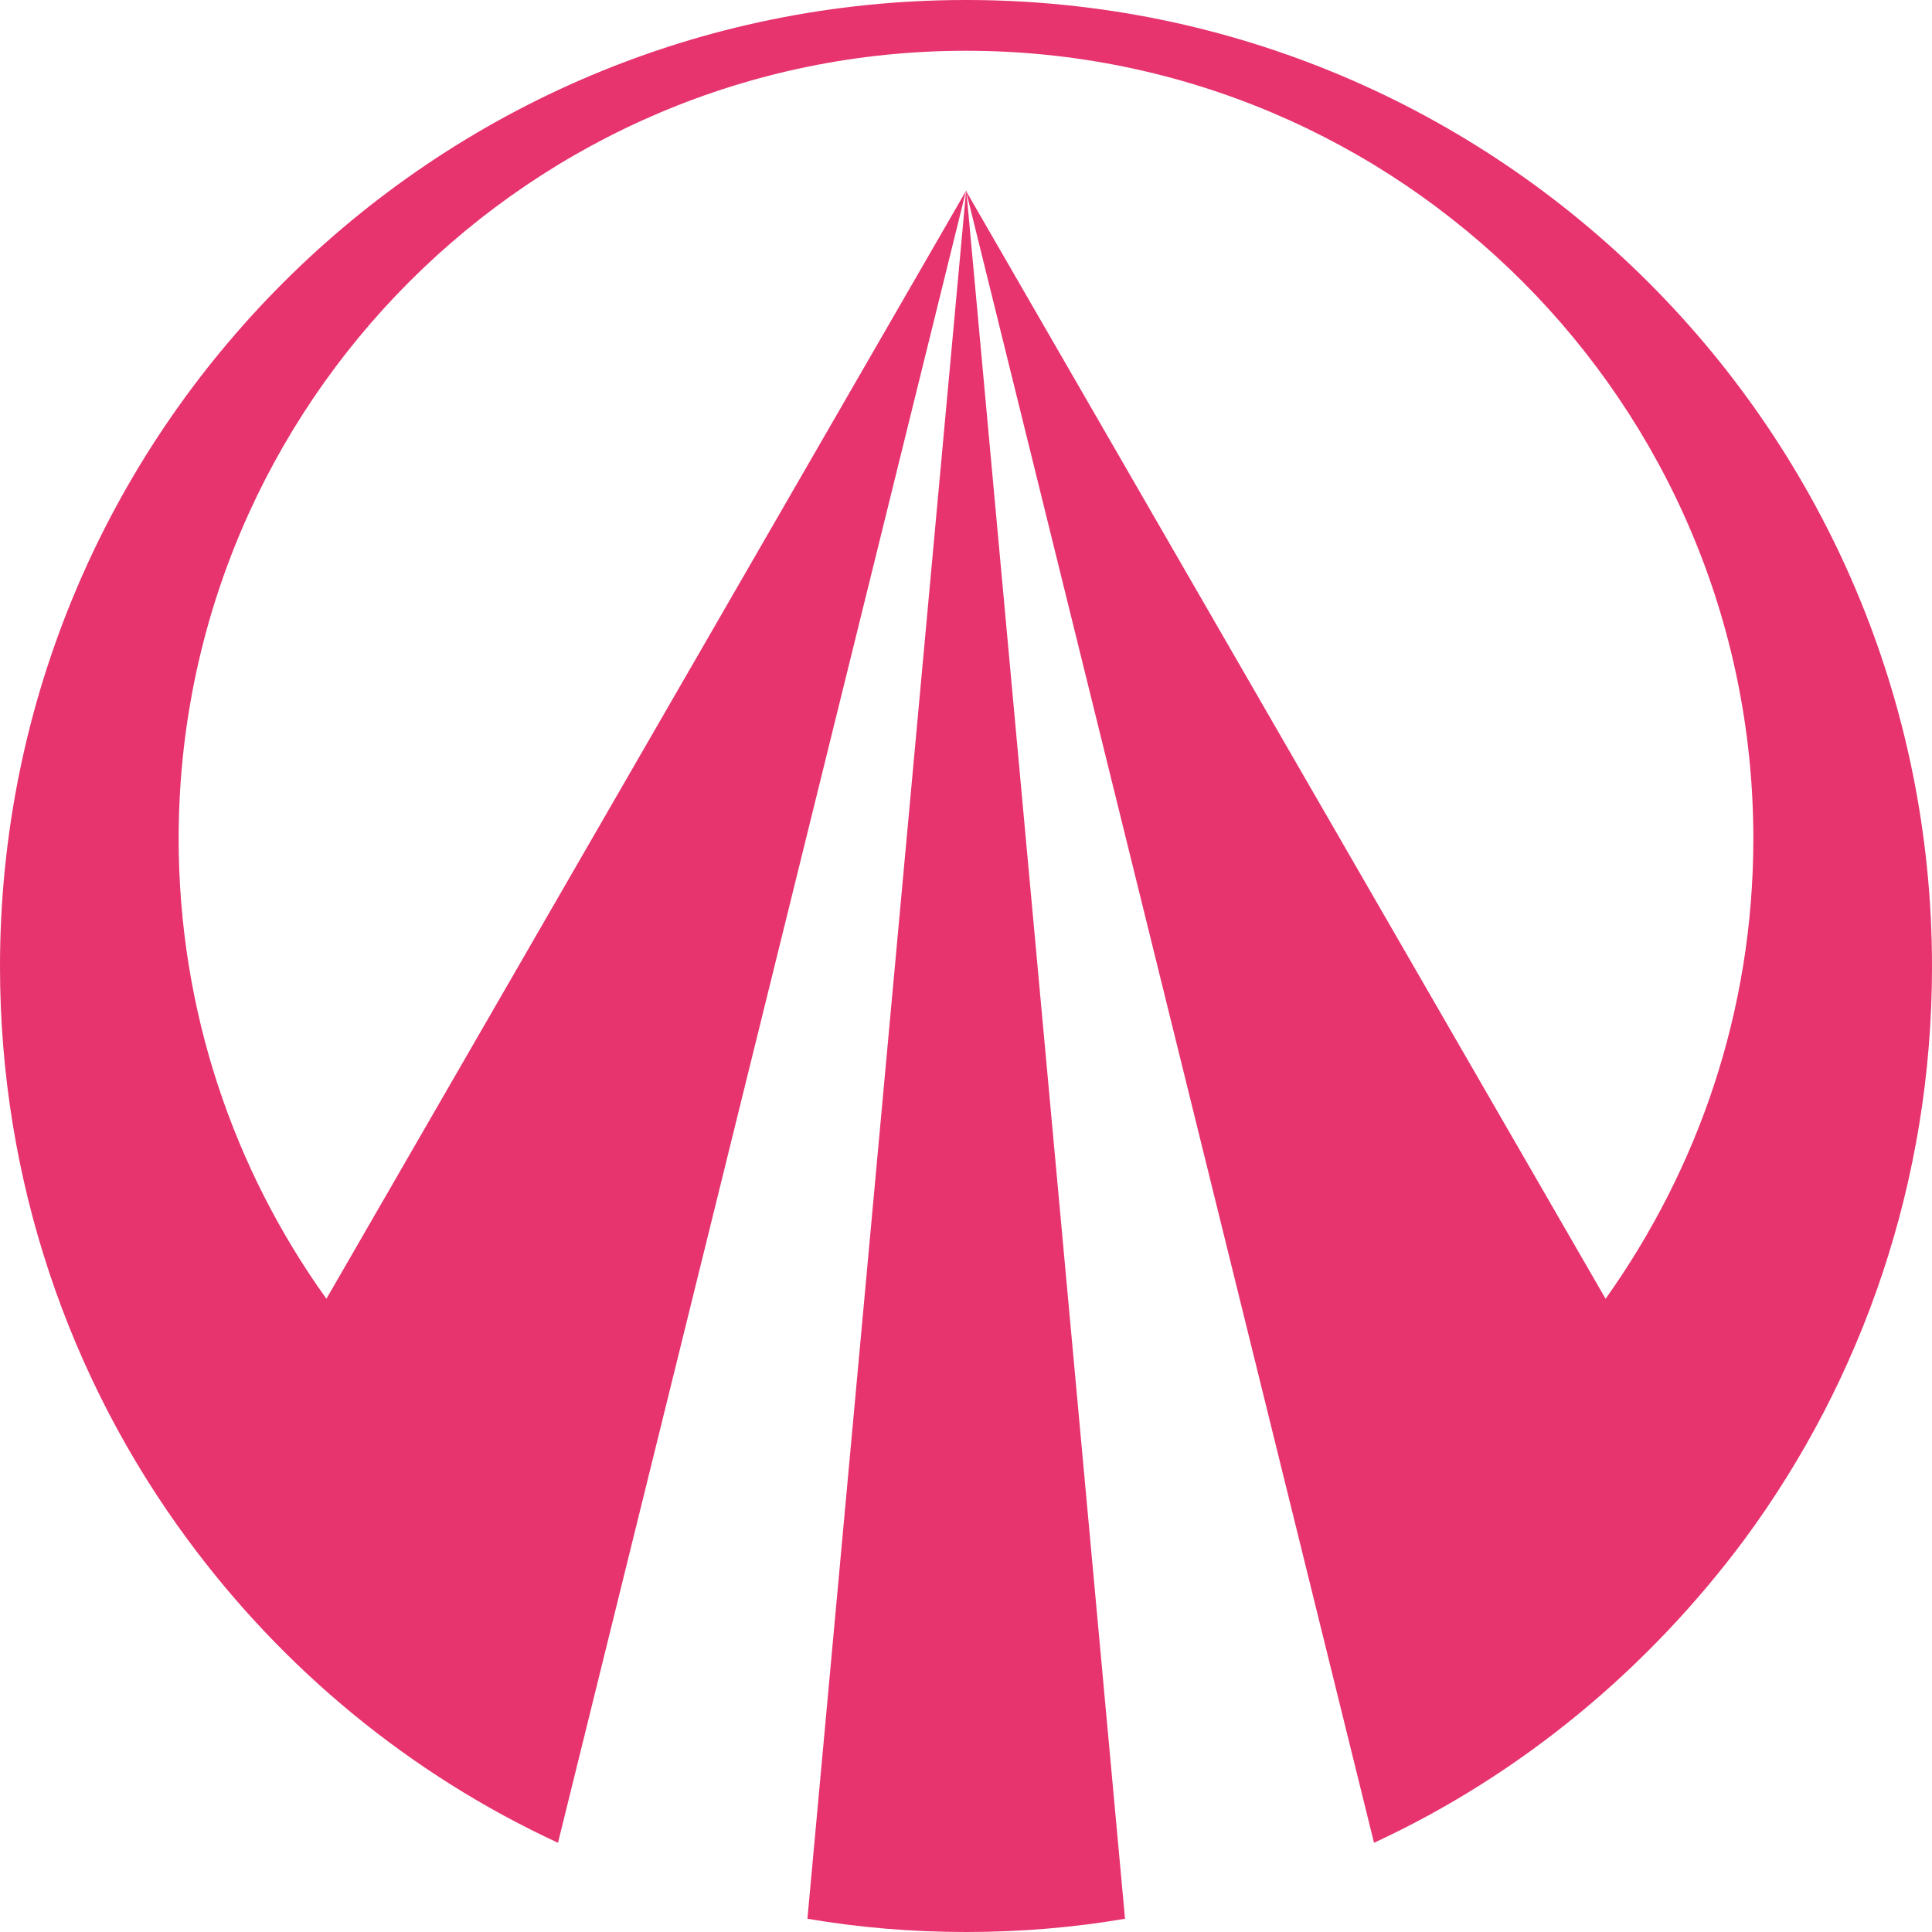
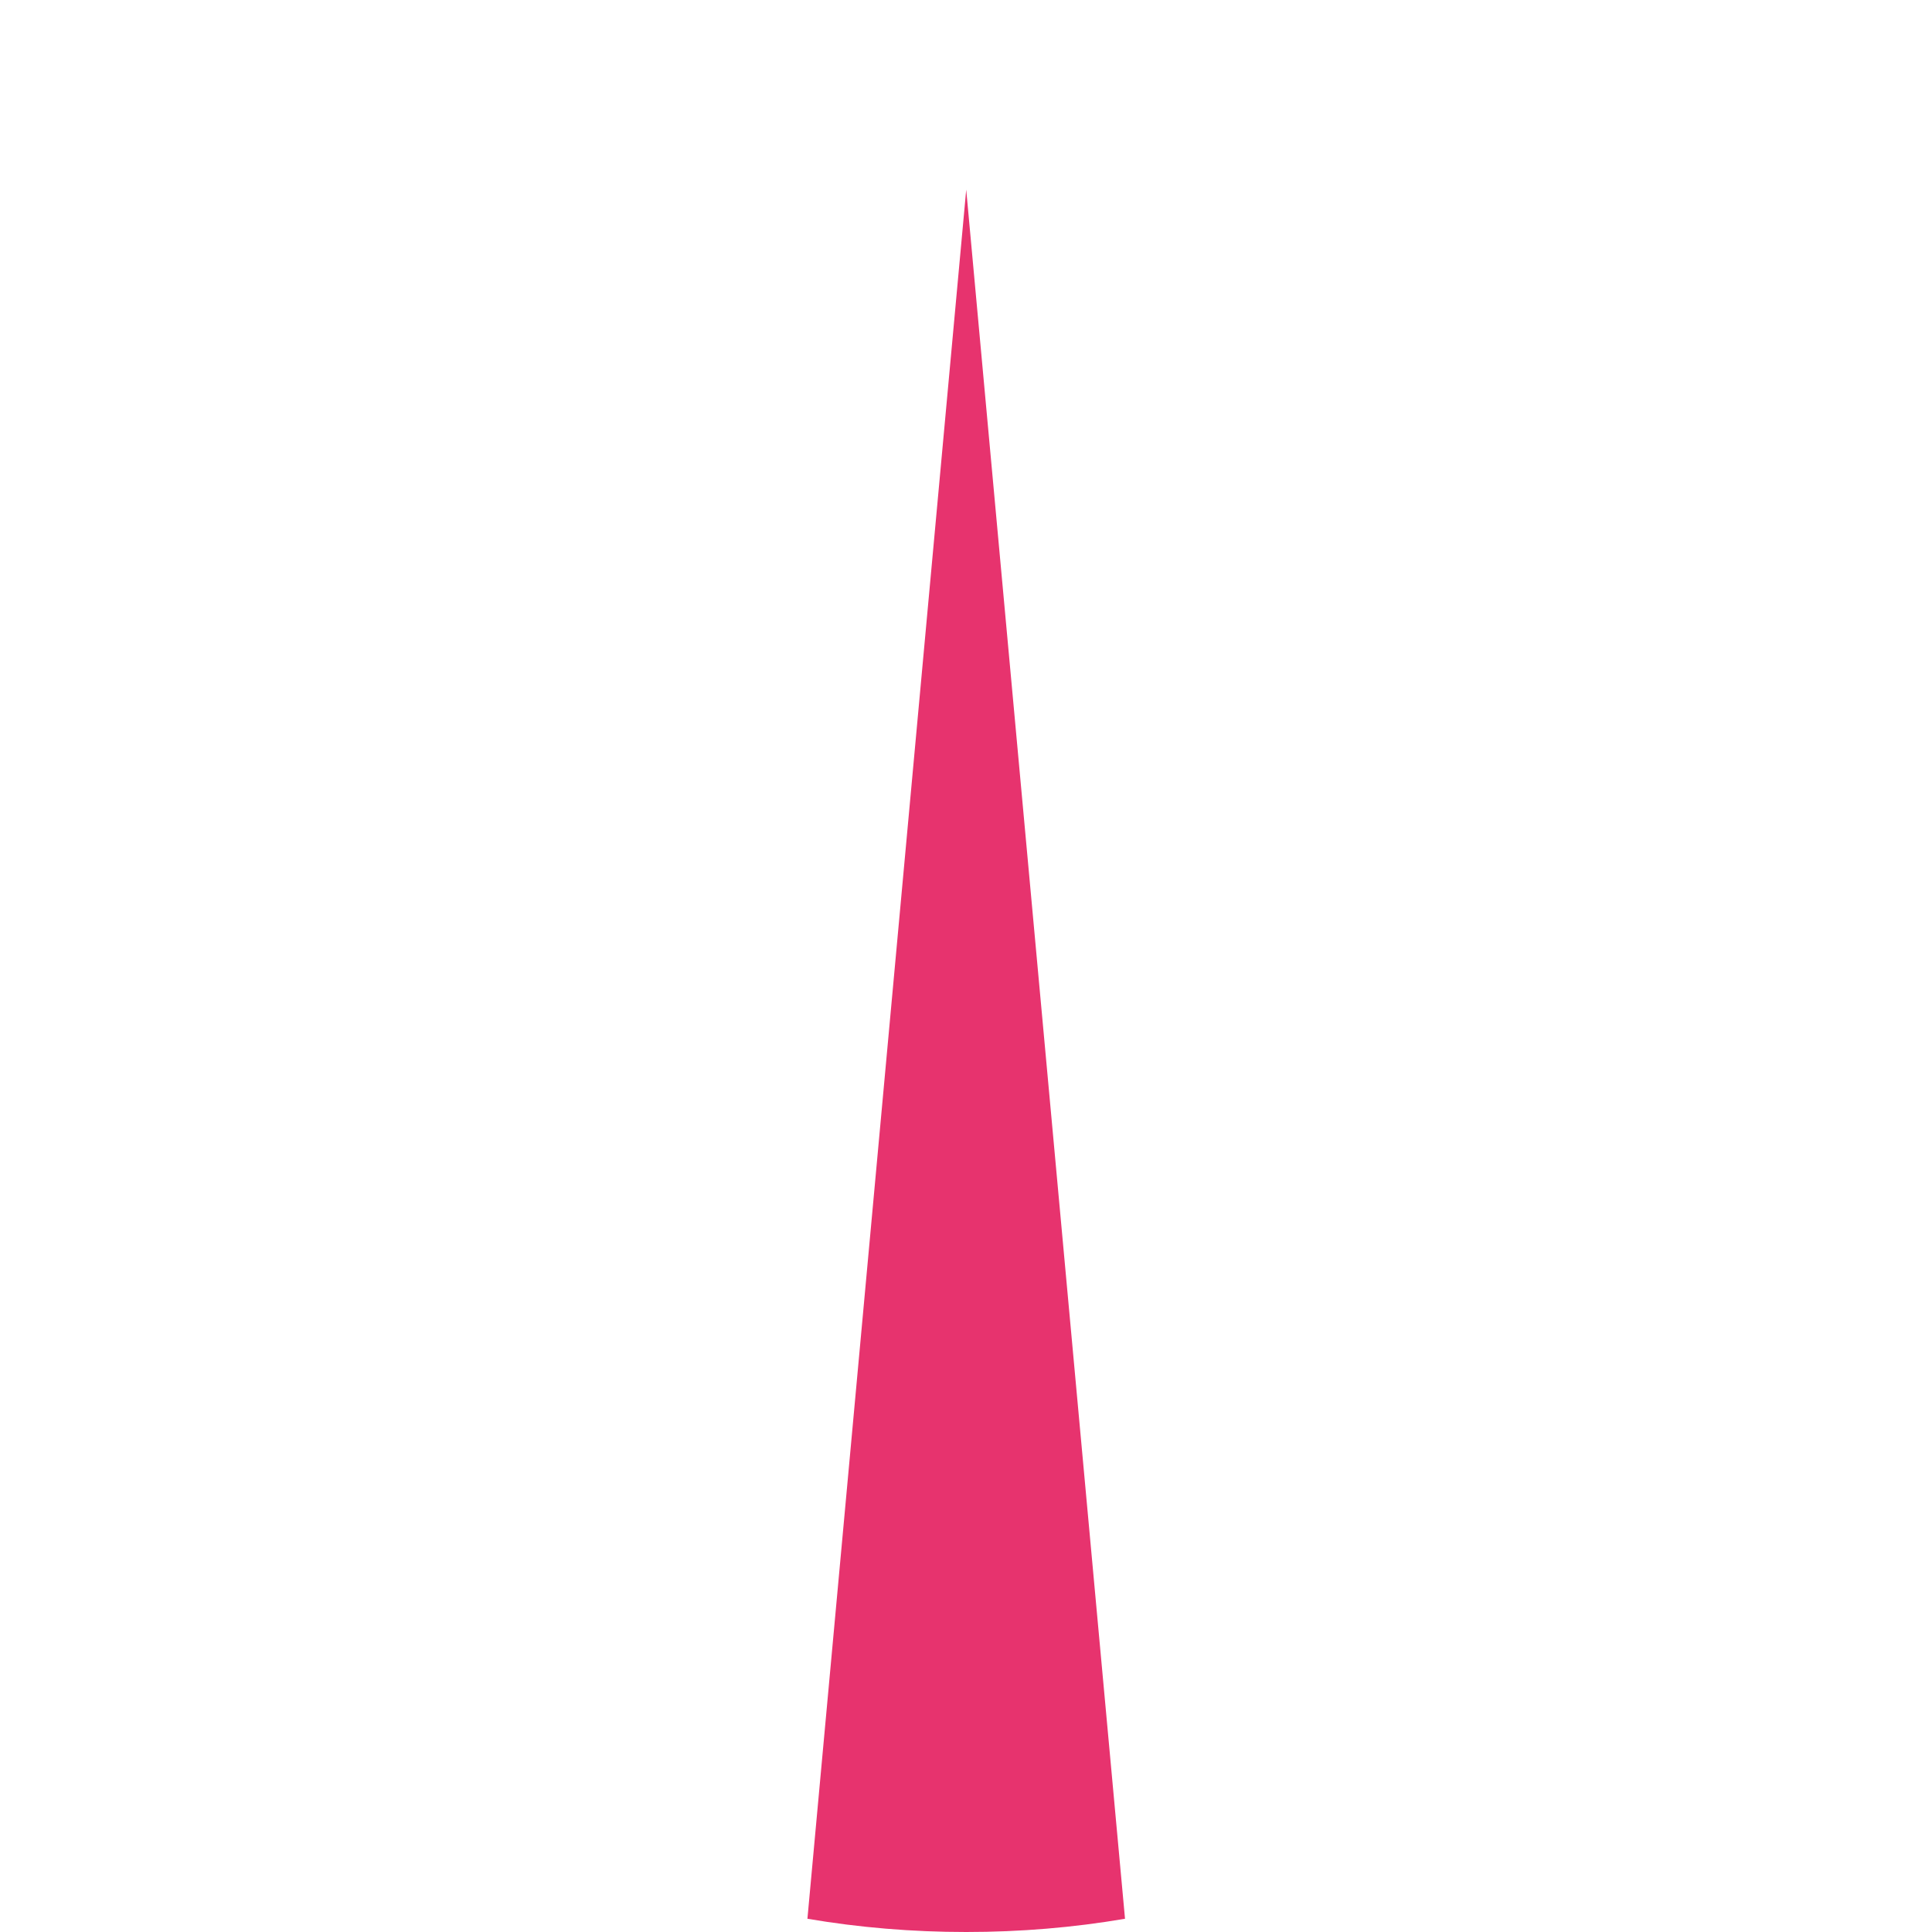
<svg xmlns="http://www.w3.org/2000/svg" width="240" height="240" viewBox="0 0 240 240" fill="none">
-   <path d="M100.301 238.355C106.739 239.452 113.315 240 120.027 240C126.739 240 133.314 239.452 139.753 238.355L120.027 23.557L100.301 238.355Z" fill="#E7336E" />
-   <path d="M120 0C53.699 0 0 53.734 0 120.079C0 146.672 8.63 171.345 23.288 191.221C35.205 207.396 50.959 220.419 69.315 228.917L78.219 192.866L120 23.714L40.548 161.339C29.041 145.301 22.192 125.562 22.192 104.178C22.192 50.17 66.028 6.306 120 6.306C173.973 6.306 217.808 50.17 217.808 104.178C217.808 125.562 210.959 145.164 199.452 161.339L120 23.714L161.781 192.866L170.685 228.917C189.041 220.419 204.795 207.259 216.712 191.221C231.37 171.345 240 146.672 240 120.079C240 53.734 186.301 0 120 0Z" fill="#E7336E" />
+   <path d="M100.301 238.355C106.739 239.452 113.315 240 120.027 240C126.739 240 133.314 239.452 139.753 238.355L120.027 23.557L100.301 238.355" fill="#E7336E" />
</svg>